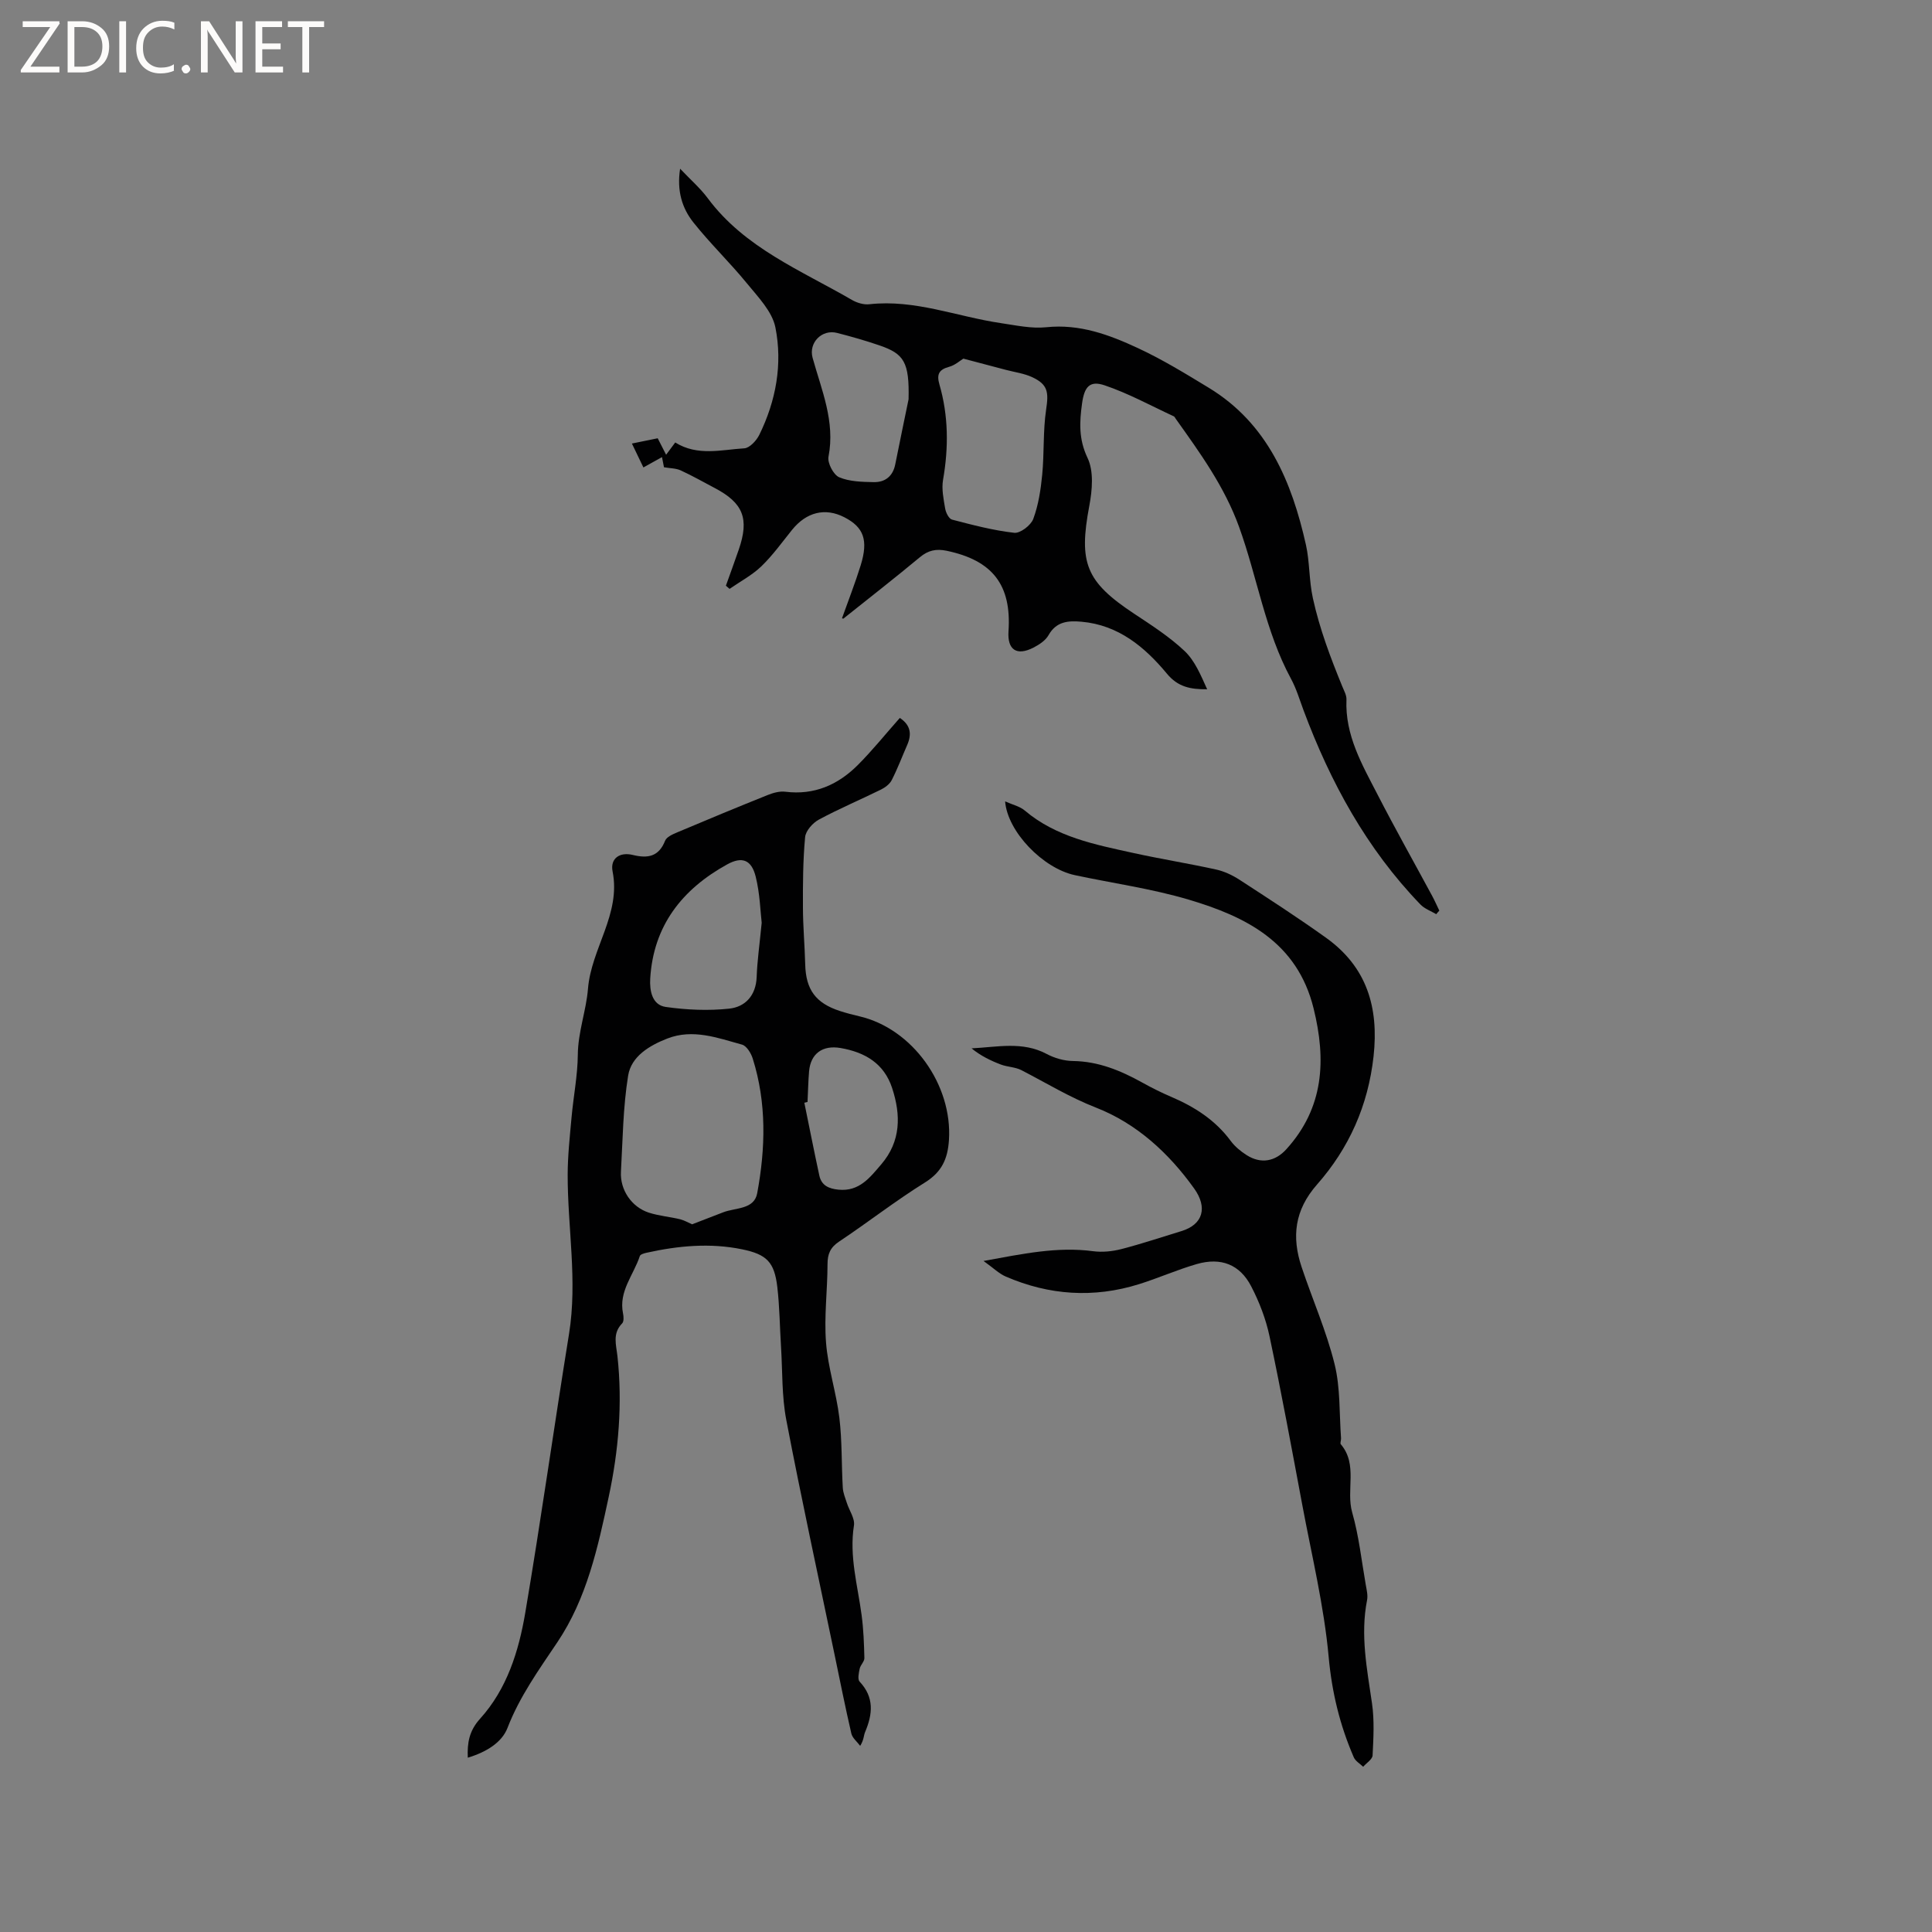
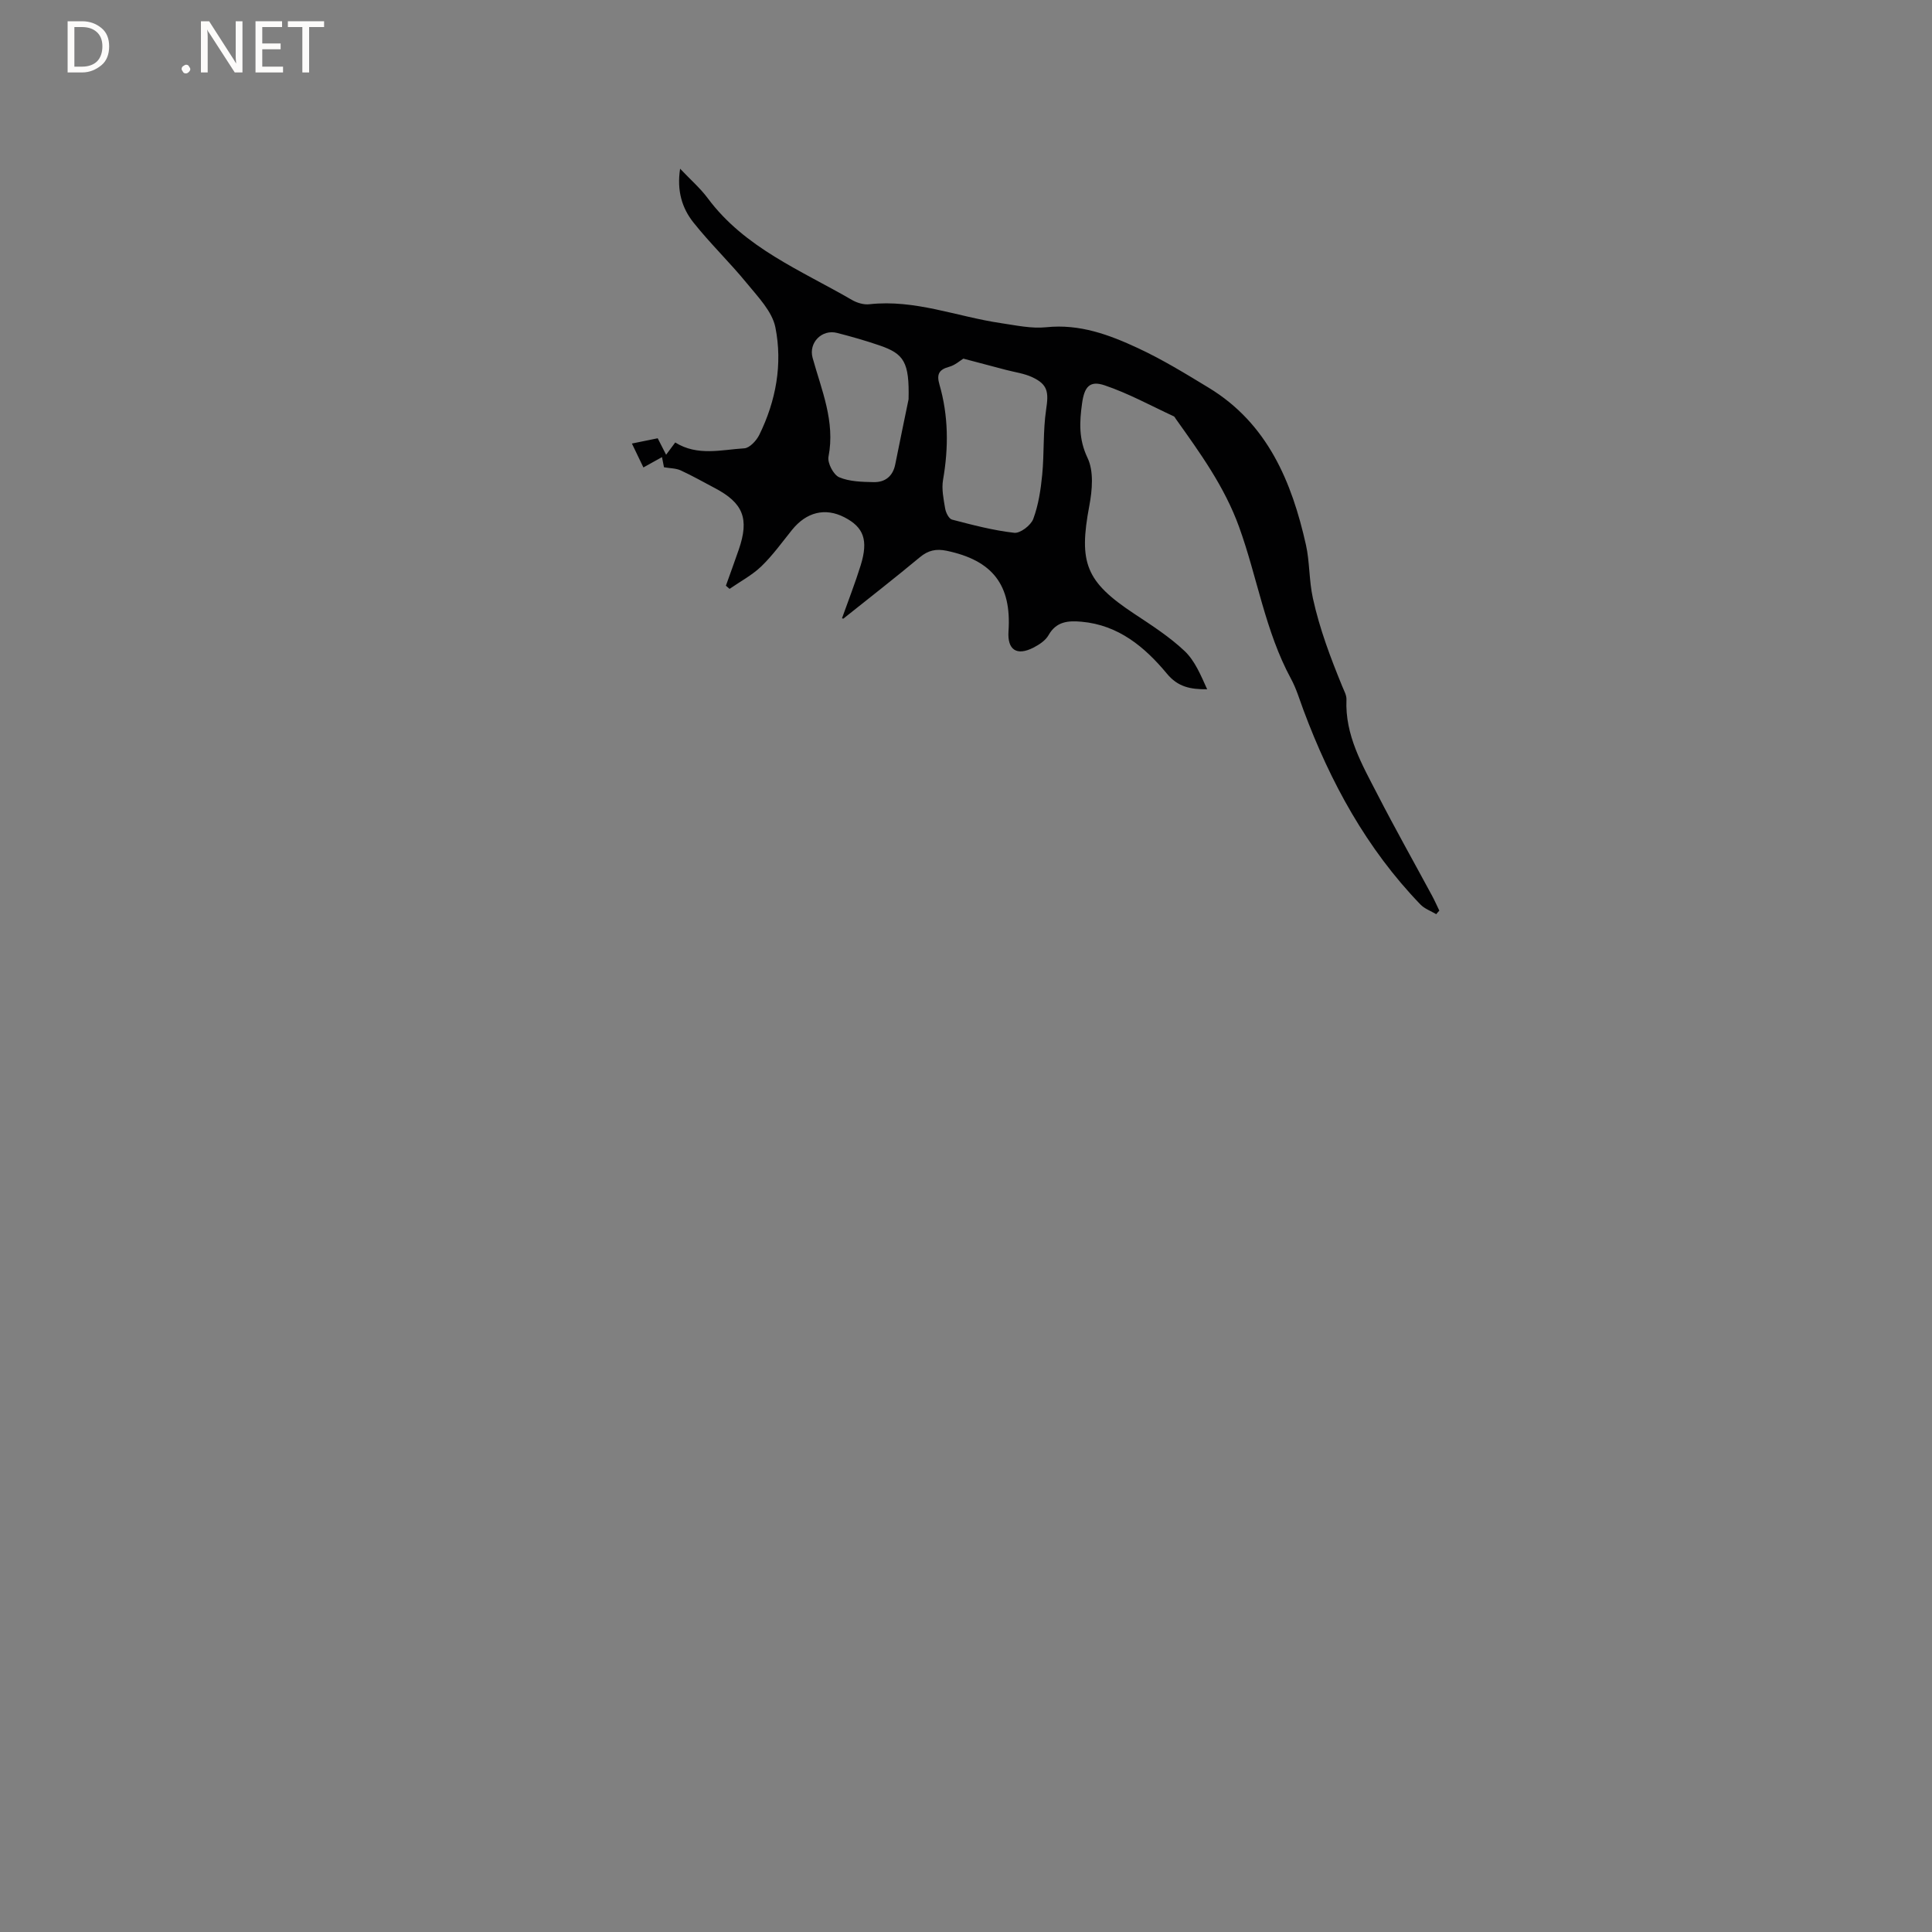
<svg xmlns="http://www.w3.org/2000/svg" enable-background="new 0 0 400 400" viewBox="0 0 400 400">
  <rect x="0" y="0" width="400" height="400" fill="#808080" stroke="none" />
  <g fill="#fcfbfa">
-     <path d="m12.4 4.8-6.1 9h6v1.2h-8v-.5l6.1-8.9h-5.7v-1.2h7.6v.4z" />
    <path d="m14 15v-10.6h3c1.6 0 2.9.5 4 1.4s1.6 2.2 1.6 3.8-.5 3-1.6 3.9-2.4 1.5-4 1.5zm1.4-9.4v8.2h1.6c1.3 0 2.4-.4 3.1-1.1s1.1-1.8 1.1-3.1-.4-2.3-1.2-3-1.8-1-3.1-1z" />
-     <path d="m26.1 4.4v10.6h-1.4v-10.6z" />
-     <path d="m36.1 14.6c-.8.4-1.8.6-2.9.6-1.5 0-2.7-.5-3.6-1.4s-1.4-2.2-1.4-3.8c0-1.7.5-3.1 1.5-4.1s2.3-1.6 3.9-1.6c1 0 1.8.1 2.5.4v1.4c-.8-.4-1.6-.6-2.5-.6-1.2 0-2.1.4-2.9 1.2s-1.1 1.8-1.1 3.2c0 1.3.3 2.3 1 3s1.6 1.1 2.7 1.1c1 0 2-.2 2.7-.7v1.3z" />
    <path d="m37.6 14.3c0-.2.1-.5.3-.6s.4-.3.6-.3c.3 0 .5.1.6.3s.3.4.3.6-.1.4-.3.6-.4.3-.6.3c-.3 0-.5-.1-.6-.3s-.3-.4-.3-.6z" />
    <path d="m50.2 15h-1.6l-5.3-8.2c-.2-.2-.3-.5-.4-.7 0 .2.1.7.1 1.5v7.4h-1.4v-10.6h1.7l5.2 8.1c.2.4.4.6.4.7 0-.3-.1-.8-.1-1.5v-7.3h1.4z" />
    <path d="m58.6 15h-5.7v-10.6h5.5v1.2h-4.1v3.4h3.8v1.2h-3.8v3.6h4.3z" />
    <path d="m67.1 5.6h-3.1v9.4h-1.4v-9.4h-3v-1.2h7.5z" />
  </g>
-   <path d="m186.3 148.64c2.28 1.51 2.49 3.4 1.52 5.61-1.06 2.42-1.99 4.9-3.19 7.25-.42.83-1.36 1.54-2.23 1.97-4.27 2.11-8.68 3.96-12.86 6.22-1.28.69-2.73 2.32-2.85 3.64-.45 4.83-.47 9.71-.45 14.58.01 3.92.37 7.83.47 11.75.13 5.23 2.16 8.03 7.22 9.67 1.31.42 2.64.77 3.98 1.08 11.01 2.55 19.31 14.19 18.56 25.64-.26 3.88-1.47 6.59-4.95 8.76-6.11 3.8-11.81 8.26-17.8 12.25-1.84 1.23-2.39 2.58-2.39 4.69-.01 5.4-.73 10.84-.31 16.19.4 5.24 2.13 10.36 2.76 15.59.58 4.79.43 9.66.71 14.49.06 1.06.51 2.11.84 3.15.5 1.57 1.7 3.22 1.47 4.66-1 6.37.77 12.41 1.59 18.58.39 2.93.5 5.91.57 8.87.02.72-.81 1.43-.97 2.2-.19.88-.47 2.21-.01 2.69 3.06 3.26 2.7 6.72 1.13 10.43-.31.72-.23 1.61-1.02 2.86-.63-.85-1.61-1.62-1.83-2.56-1.26-5.45-2.35-10.93-3.49-16.41-3.36-16.17-6.88-32.3-9.98-48.52-.95-4.95-.77-10.12-1.09-15.18-.26-4.12-.29-8.27-.77-12.36-.61-5.12-2.17-6.72-7.27-7.77-6.65-1.37-13.28-.74-19.85.72-.49.11-1.23.33-1.34.67-1.28 3.92-4.42 7.29-3.48 11.87.14.67.2 1.68-.18 2.07-2.05 2.1-1.24 4.39-.97 6.83 1.06 9.79.24 19.52-1.82 29.12-2.24 10.47-4.54 21.01-10.62 30.06-3.84 5.72-7.82 11.25-10.33 17.75-1.16 3.01-4.38 5.01-8.22 6.16-.13-3.04.27-5.55 2.54-8.06 5.58-6.16 8.01-13.99 9.36-21.94 3.25-19.2 5.95-38.5 9.06-57.73 1.78-11.04-.3-21.98-.28-32.97.01-3.98.45-7.96.81-11.94.39-4.3 1.25-8.59 1.29-12.89.04-4.72 1.74-9.17 2.1-13.62.67-8.41 6.86-15.48 5.1-24.34-.53-2.69 1.48-4.08 4.19-3.41 3.07.75 5.37.38 6.68-2.94.31-.79 1.56-1.34 2.49-1.73 6.24-2.64 12.49-5.23 18.78-7.75 1.13-.45 2.46-.82 3.64-.67 5.96.74 10.86-1.42 14.94-5.48 3.02-3.01 5.73-6.4 8.75-9.8zm-43.01 104.84c2.15-.83 4.31-1.67 6.48-2.5 2.55-.97 6.37-.55 7-3.93 1.73-9.32 1.97-18.71-.93-27.9-.35-1.11-1.26-2.6-2.2-2.87-5.06-1.4-10.19-3.33-15.49-1.26-3.68 1.44-7.45 3.67-8.1 7.67-1.06 6.55-1.12 13.26-1.49 19.91-.21 3.75 2.21 7.32 5.79 8.47 2.09.67 4.34.85 6.48 1.37.92.24 1.78.75 2.46 1.04zm14.41-62.43c-.27-2.27-.36-6.01-1.24-9.55-.87-3.49-2.81-4.24-5.9-2.54-9.33 5.14-15.3 12.71-15.94 23.68-.14 2.42.36 5.44 3.23 5.84 4.31.61 8.79.81 13.11.35 3.34-.35 5.55-2.72 5.7-6.55.11-3.26.58-6.52 1.04-11.23zm9.49 37.1c-.22.05-.44.11-.66.16 1.03 5.03 2.02 10.08 3.11 15.1.45 2.05 1.97 2.7 3.97 2.9 4.29.42 6.49-2.5 8.84-5.24 4.1-4.79 4.09-10.22 2.25-15.82-1.68-5.1-5.64-7.4-10.67-8.27-3.71-.64-6.2 1.14-6.52 4.83-.18 2.1-.21 4.22-.32 6.34z" fill="#010102" />
  <path d="m297.36 189.27c-1.1-.65-2.4-1.11-3.26-1.99-11.16-11.56-18.66-25.33-24.23-40.26-.81-2.18-1.48-4.45-2.58-6.48-5.36-9.89-6.98-21.04-10.76-31.47-3.02-8.34-8.08-15.31-13.11-22.37-.12-.17-.22-.42-.39-.5-4.75-2.2-9.38-4.75-14.32-6.42-3.12-1.06-4.21.33-4.68 3.74-.54 3.87-.72 7.41 1.14 11.3 1.31 2.74.97 6.65.37 9.85-2.25 11.89-.75 15.76 9.3 22.41 3.61 2.39 7.31 4.77 10.43 7.72 2.15 2.04 3.37 5.07 4.66 7.91-3.47.02-6.04-.47-8.33-3.23-4.57-5.51-10.04-10.09-17.7-10.76-2.72-.24-5.2-.08-6.81 2.78-.62 1.11-1.95 1.98-3.14 2.59-3.47 1.77-5.41.44-5.15-3.39.65-9.61-3.31-14.68-12.81-16.67-2.17-.45-3.81-.1-5.53 1.33-5.21 4.33-10.56 8.5-15.85 12.72-.04.03-.18-.05-.28-.08 1.3-3.65 2.72-7.27 3.87-10.97 1.61-5.22.62-7.88-3.39-9.94-3.97-2.04-7.86-1.07-10.83 2.62-2.06 2.56-3.99 5.26-6.34 7.53-1.92 1.85-4.37 3.14-6.59 4.68-.25-.22-.51-.44-.76-.66.89-2.5 1.81-4.98 2.67-7.49 2.2-6.39.92-9.63-4.98-12.73-2.34-1.23-4.65-2.55-7.05-3.65-.97-.45-2.16-.42-3.46-.65-.07-.35-.2-1.06-.41-2.1-1.23.69-2.28 1.27-3.85 2.14-.76-1.58-1.49-3.09-2.38-4.95 2.03-.42 3.63-.74 5.34-1.09.58 1.13 1.09 2.13 1.74 3.41.71-.95 1.3-1.74 1.89-2.54 4.61 2.88 9.54 1.5 14.3 1.21 1.11-.07 2.52-1.6 3.11-2.8 3.45-7.03 4.84-14.63 3.33-22.22-.66-3.32-3.61-6.33-5.91-9.15-3.54-4.33-7.61-8.24-11.08-12.61-2.33-2.94-3.45-6.53-2.74-11.11 2.12 2.24 4.16 4.01 5.73 6.12 7.65 10.29 19.27 14.91 29.83 21.04 1.05.61 2.47 1.04 3.64.9 9.43-1.05 18.15 2.58 27.22 3.91 3.12.46 6.33 1.17 9.4.85 6.89-.72 13.01 1.55 18.94 4.31 5.07 2.35 9.88 5.3 14.67 8.21 12.2 7.4 17.22 19.5 20.14 32.53.79 3.52.62 7.29 1.44 11.06 1.4 6.39 3.66 12.33 6.1 18.29.36.88.89 1.81.85 2.7-.32 7.37 3.25 13.48 6.44 19.66 3.63 7.06 7.53 13.98 11.3 20.97.54 1 .99 2.04 1.49 3.06-.23.22-.44.48-.64.73zm-97.91-115.02c-.66.4-1.7 1.35-2.9 1.68-2.1.57-2.68 1.5-2.06 3.64 1.89 6.5 1.92 13.09.76 19.76-.33 1.9.1 3.98.43 5.93.14.86.77 2.15 1.43 2.32 4.25 1.11 8.53 2.24 12.88 2.73 1.24.14 3.45-1.55 3.94-2.88 1.07-2.89 1.55-6.06 1.85-9.16.43-4.48.15-9.05.81-13.48.54-3.56.39-5.18-2.88-6.7-1.68-.78-3.61-1.03-5.44-1.51-2.8-.74-5.59-1.48-8.82-2.33zm-11.34 8.42c.18-7.69-.94-9.41-5.97-11.14-2.9-1-5.86-1.84-8.82-2.6-3.18-.82-5.94 2.05-5.08 5.15 1.85 6.69 4.71 13.18 3.29 20.48-.25 1.29 1.03 3.74 2.21 4.25 2.14.91 4.73.96 7.14 1.01 2.35.05 3.98-1.2 4.47-3.67 1.06-5.3 2.16-10.57 2.76-13.48z" fill="#010102" />
-   <path d="m208.1 165.92c1.5.68 3.01 1 4.05 1.88 6.51 5.51 14.55 7.05 22.49 8.8 5.68 1.25 11.44 2.17 17.12 3.42 1.7.37 3.39 1.17 4.86 2.12 6.03 3.92 12.08 7.83 17.93 12.02 8.43 6.04 10.95 14.39 9.83 24.55-1.13 10.2-5.08 19.01-11.7 26.53-4.67 5.3-5.28 10.86-3.19 17.1 2.24 6.71 5.13 13.24 6.82 20.08 1.22 4.93.96 10.22 1.34 15.36.03.42-.24 1.01-.05 1.24 3.59 4.23 1.03 9.47 2.36 14.13 1.39 4.86 1.93 9.97 2.81 14.98.18 1.03.46 2.15.27 3.14-1.43 7.24-.01 14.29 1.02 21.41.51 3.53.3 7.18.12 10.76-.04.81-1.27 1.57-1.95 2.35-.66-.64-1.6-1.17-1.94-1.95-2.87-6.62-4.53-13.41-5.2-20.75-.96-10.59-3.51-21.04-5.47-31.53-2.18-11.65-4.33-23.31-6.78-34.9-.75-3.56-2.11-7.09-3.79-10.33-2.35-4.55-6.27-6.06-11.27-4.62-4.06 1.17-7.95 2.91-11.98 4.17-9.37 2.92-18.6 2.3-27.58-1.59-1.39-.6-2.54-1.76-4.59-3.22 8.12-1.48 15.26-3.01 22.7-2.02 1.9.25 3.97.04 5.83-.44 4.19-1.08 8.29-2.46 12.43-3.72 4.52-1.37 5.45-4.91 2.65-8.82-5.3-7.41-11.97-13.48-20.3-16.74-5.48-2.14-10.34-5.12-15.46-7.76-1.27-.66-2.87-.65-4.24-1.16-2.13-.81-4.2-1.81-6.09-3.36 5.33-.26 10.54-1.5 15.53 1.15 1.63.87 3.62 1.45 5.46 1.47 5.28.07 9.88 1.98 14.37 4.47 1.94 1.08 3.94 2.08 5.98 2.95 4.84 2.07 9.13 4.81 12.32 9.13.86 1.16 2.07 2.16 3.3 2.94 2.96 1.87 5.9 1.33 8.22-1.23 7.78-8.59 8.28-18.46 5.63-29.17-3.38-13.69-14-18.98-25.85-22.5-7.68-2.28-15.72-3.39-23.58-5.07-6.59-1.41-13.94-8.99-14.43-15.27z" fill="#010102" />
</svg>